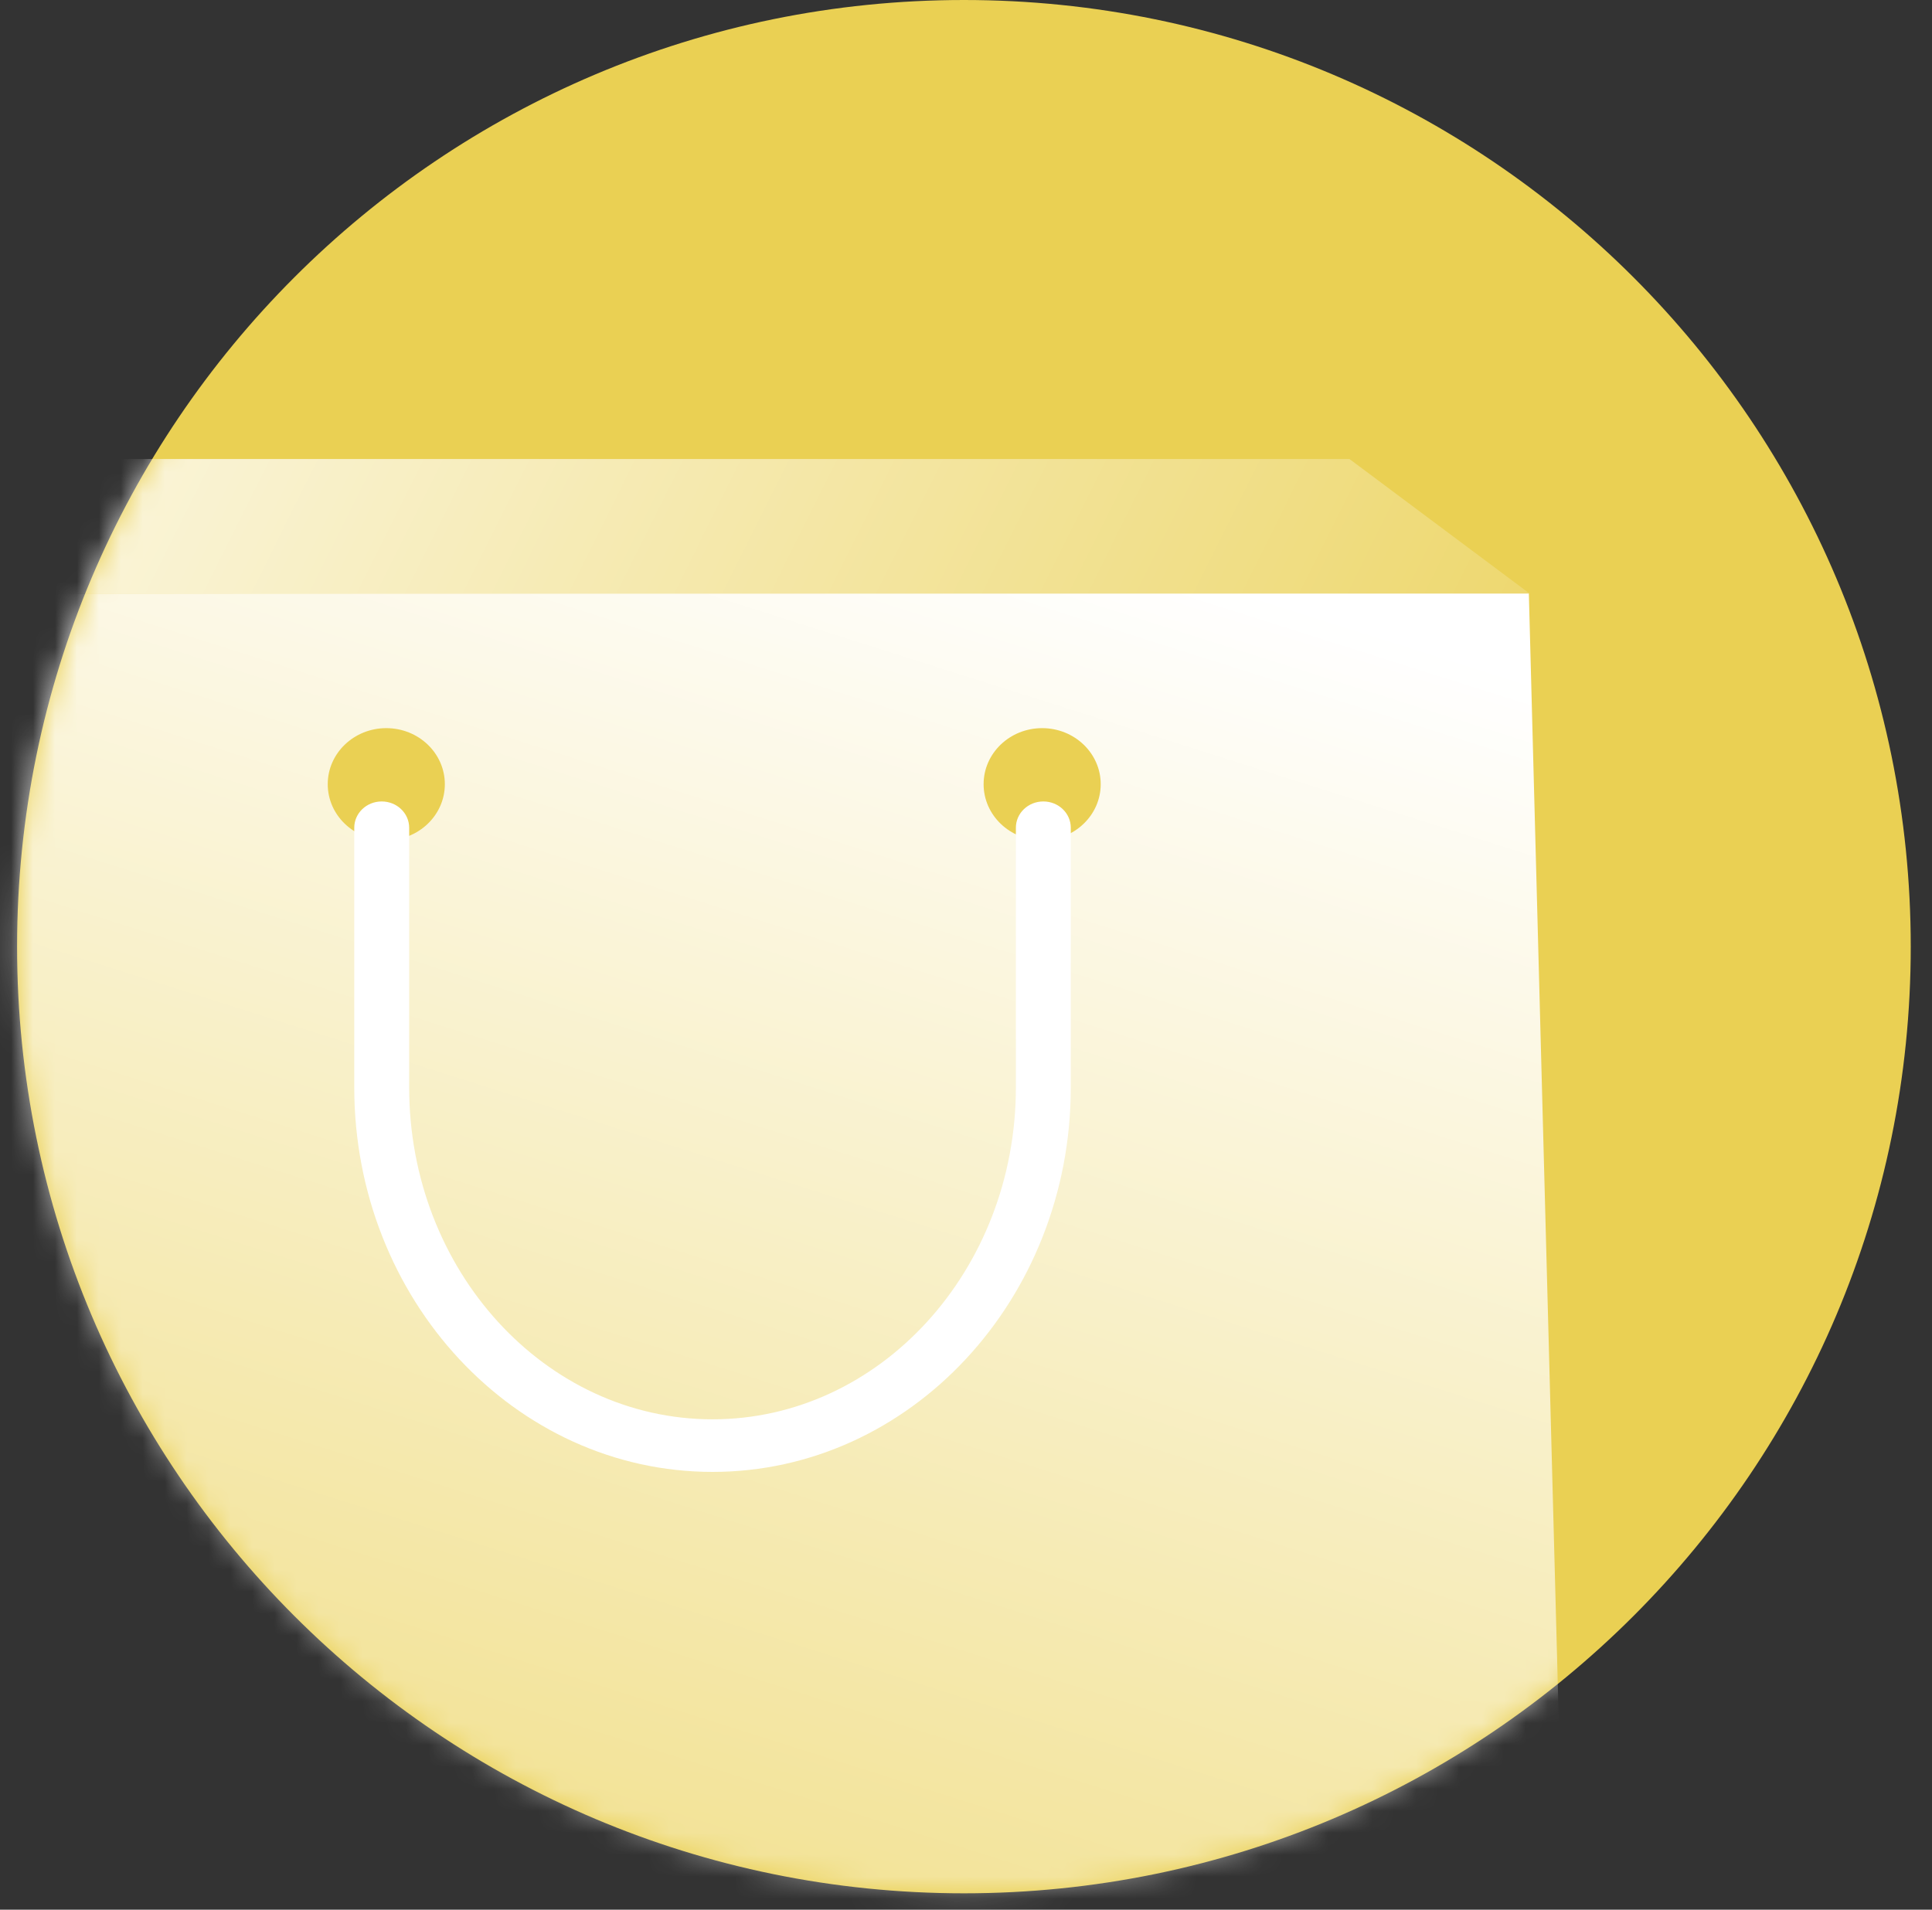
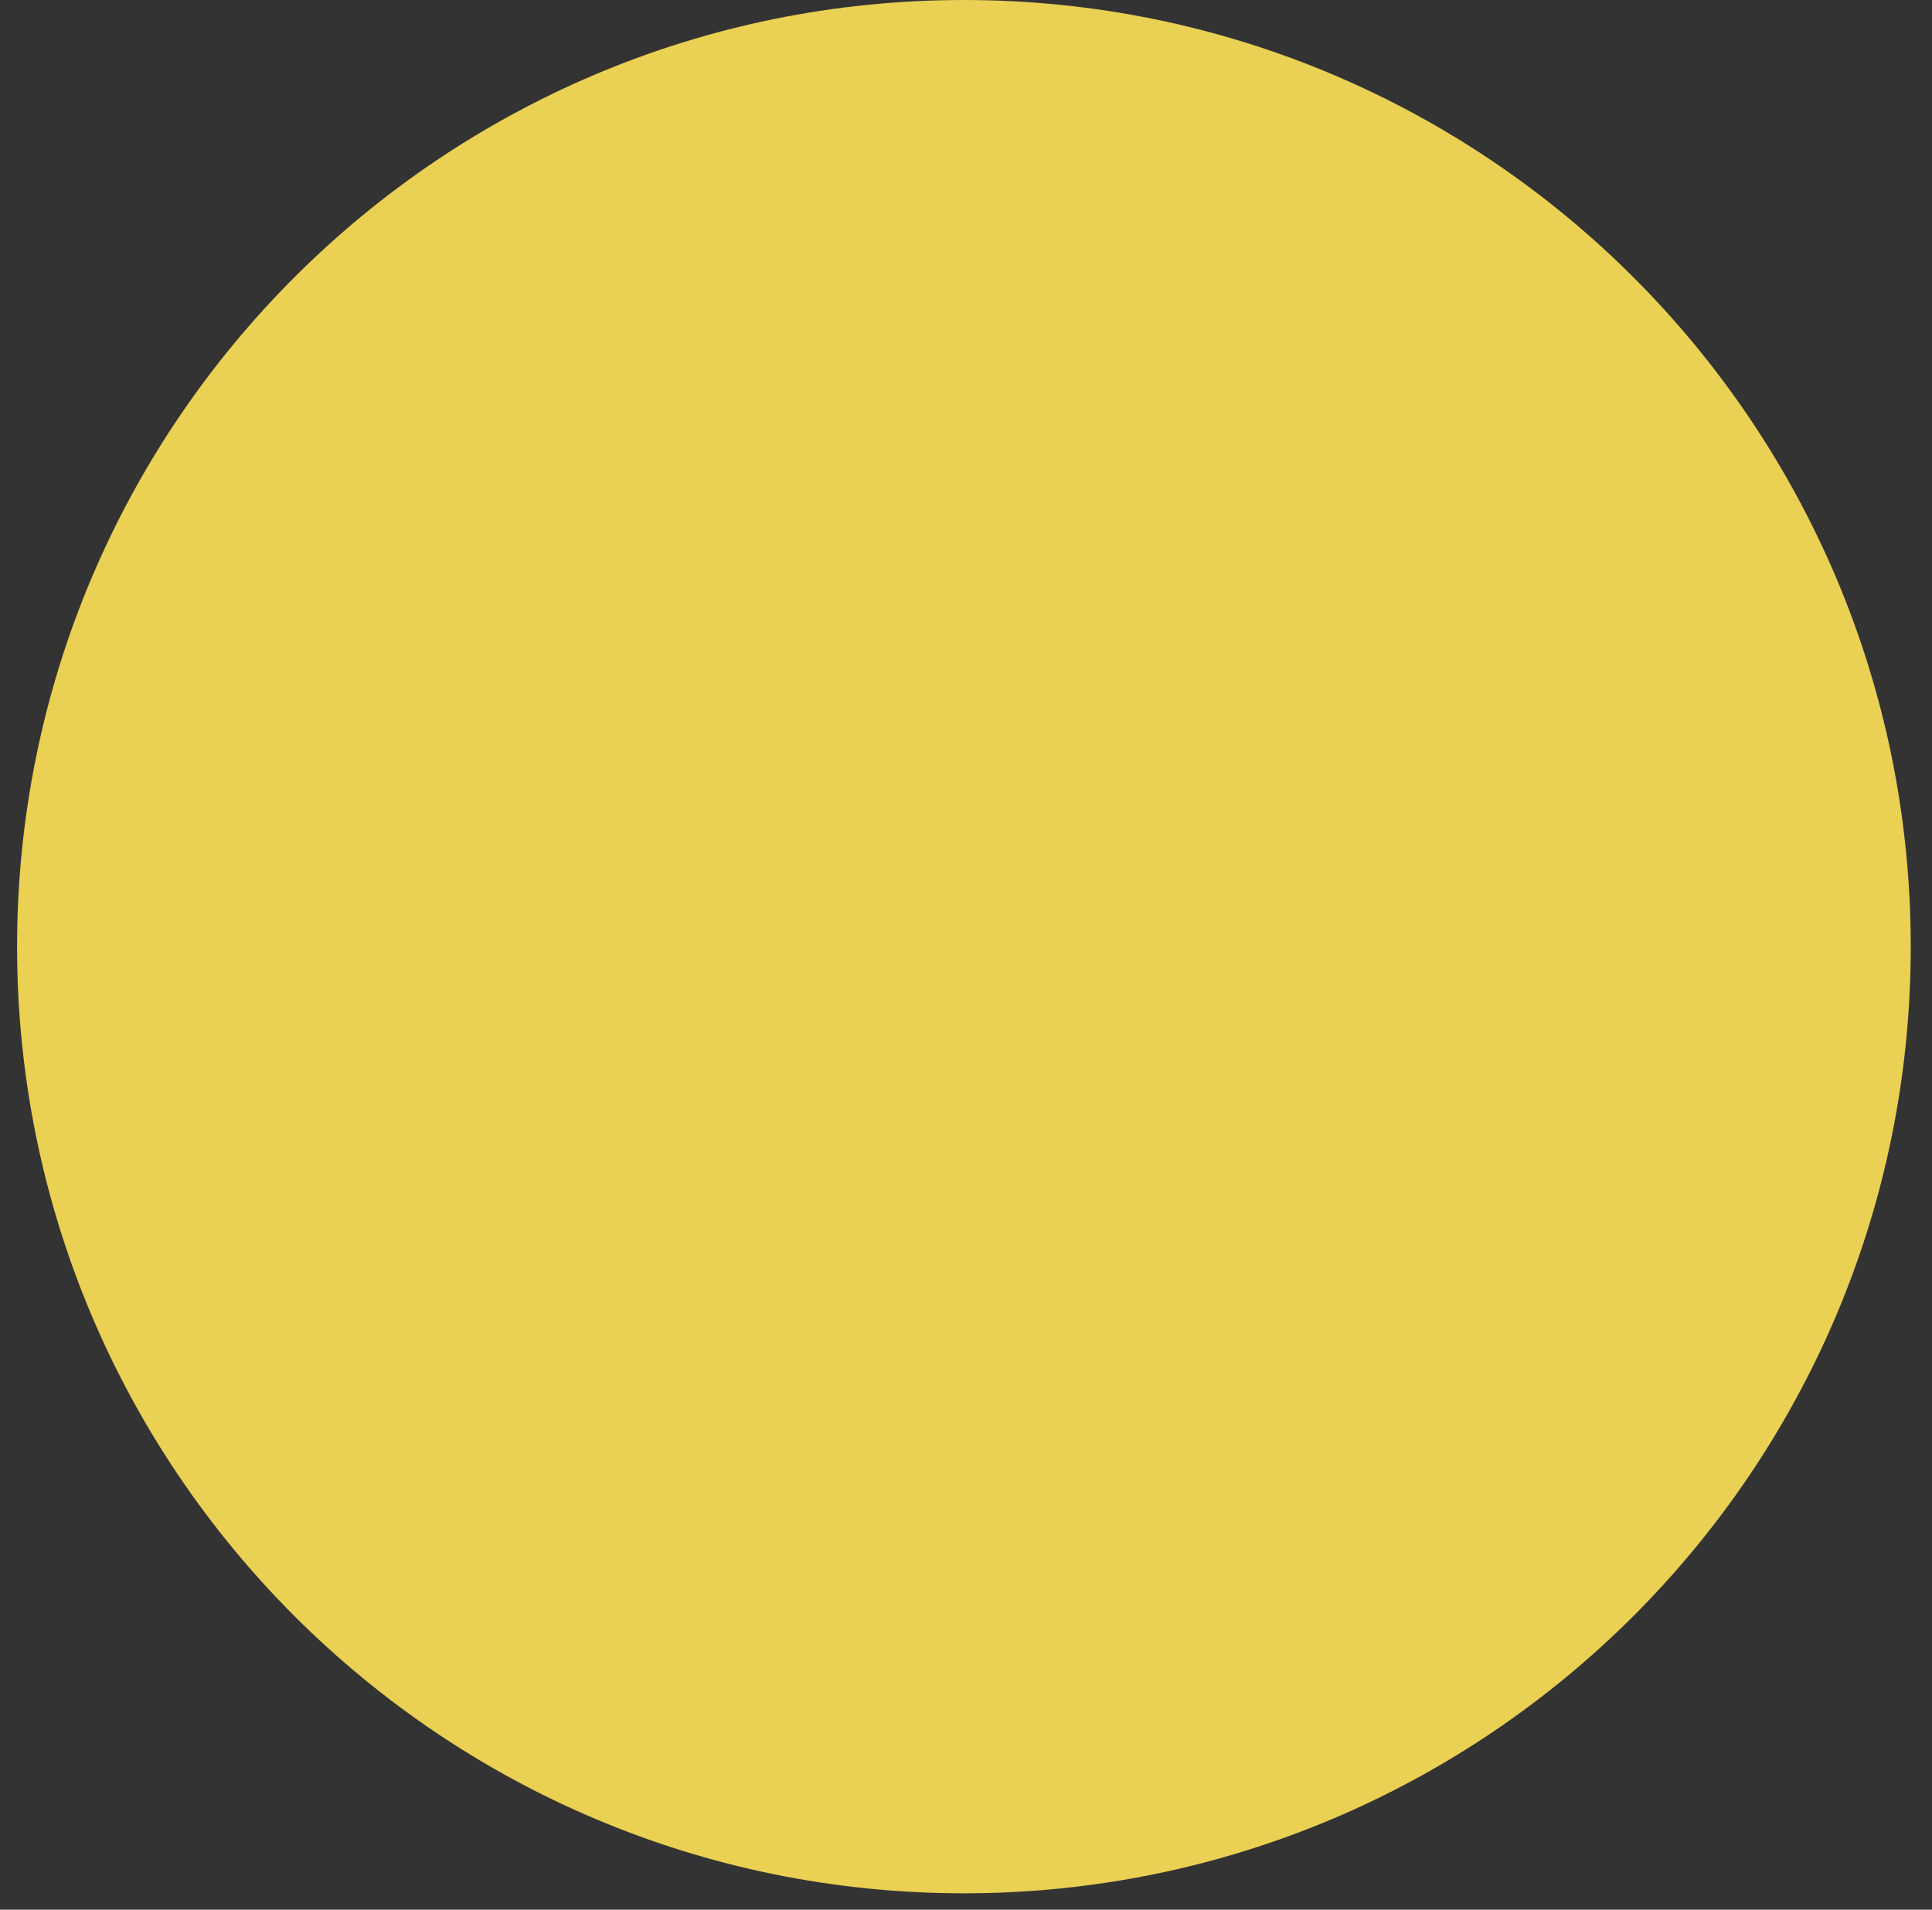
<svg xmlns="http://www.w3.org/2000/svg" width="88" height="87" viewBox="0 0 88 87" fill="none">
  <rect x="0" y="0" width="88" height="87" fill="#333333" stroke="none" />
  <path d="M43.905 86.254C67.724 86.254 87.032 66.945 87.032 43.127C87.032 19.309 67.724 0 43.905 0C20.087 0 0.778 19.309 0.778 43.127C0.778 66.945 20.087 86.254 43.905 86.254Z" fill="#EAD053" />
  <mask id="mask0_1_797" style="mask-type:alpha" maskUnits="userSpaceOnUse" x="0" y="0" width="88" height="87">
-     <path d="M43.905 86.254C67.724 86.254 87.032 66.945 87.032 43.127C87.032 19.309 67.724 0 43.905 0C20.087 0 0.778 19.309 0.778 43.127C0.778 66.945 20.087 86.254 43.905 86.254Z" fill="#C343FF" />
-   </mask>
+     </mask>
  <g mask="url(#mask0_1_797)">
    <path d="M70.03 97.541H-4.969C-5.766 97.541 -6.41 96.978 -6.41 96.286L-4.574 27.041H69.637L71.474 96.286C71.47 96.981 70.827 97.541 70.03 97.541Z" fill="url(#paint0_linear_1_797)" />
    <path d="M47.468 38.281C48.941 38.281 50.136 37.136 50.136 35.726C50.136 34.316 48.942 33.172 47.468 33.172C45.996 33.172 44.802 34.315 44.802 35.726C44.802 37.136 45.996 38.281 47.468 38.281ZM17.595 38.281C19.068 38.281 20.262 37.136 20.262 35.726C20.262 34.316 19.068 33.172 17.595 33.172C16.123 33.172 14.928 34.315 14.928 35.726C14.928 37.136 16.122 38.281 17.595 38.281Z" fill="#EAD053" />
-     <path d="M32.455 67.056C23.456 67.056 16.136 59.199 16.136 49.537V37.709C16.136 37.047 16.695 36.512 17.386 36.512C18.078 36.512 18.637 37.048 18.637 37.709V49.537C18.637 57.877 24.835 64.66 32.455 64.66C40.071 64.66 46.272 57.877 46.272 49.537V37.709C46.272 37.047 46.831 36.512 47.523 36.512C48.214 36.512 48.773 37.048 48.773 37.709V49.537C48.773 59.197 41.453 67.056 32.455 67.056Z" fill="url(#paint1_linear_1_797)" />
-     <path d="M61.465 20.91L69.672 27.041H-4.576L3.598 20.91H61.465Z" fill="url(#paint2_linear_1_797)" />
  </g>
  <defs>
    <linearGradient id="paint0_linear_1_797" x1="60.271" y1="28.062" x2="33.897" y2="111.221" gradientUnits="userSpaceOnUse">
      <stop stop-color="white" />
      <stop offset="1" stop-color="white" stop-opacity="0.16" />
    </linearGradient>
    <linearGradient id="paint1_linear_1_797" x1="33.066" y1="37.768" x2="33.555" y2="73.529" gradientUnits="userSpaceOnUse">
      <stop stop-color="white" />
      <stop offset="0.656" stop-color="white" />
    </linearGradient>
    <linearGradient id="paint2_linear_1_797" x1="-15.185" y1="11.455" x2="60.859" y2="49.359" gradientUnits="userSpaceOnUse">
      <stop stop-color="white" />
      <stop offset="1" stop-color="white" stop-opacity="0.15" />
    </linearGradient>
  </defs>
</svg>